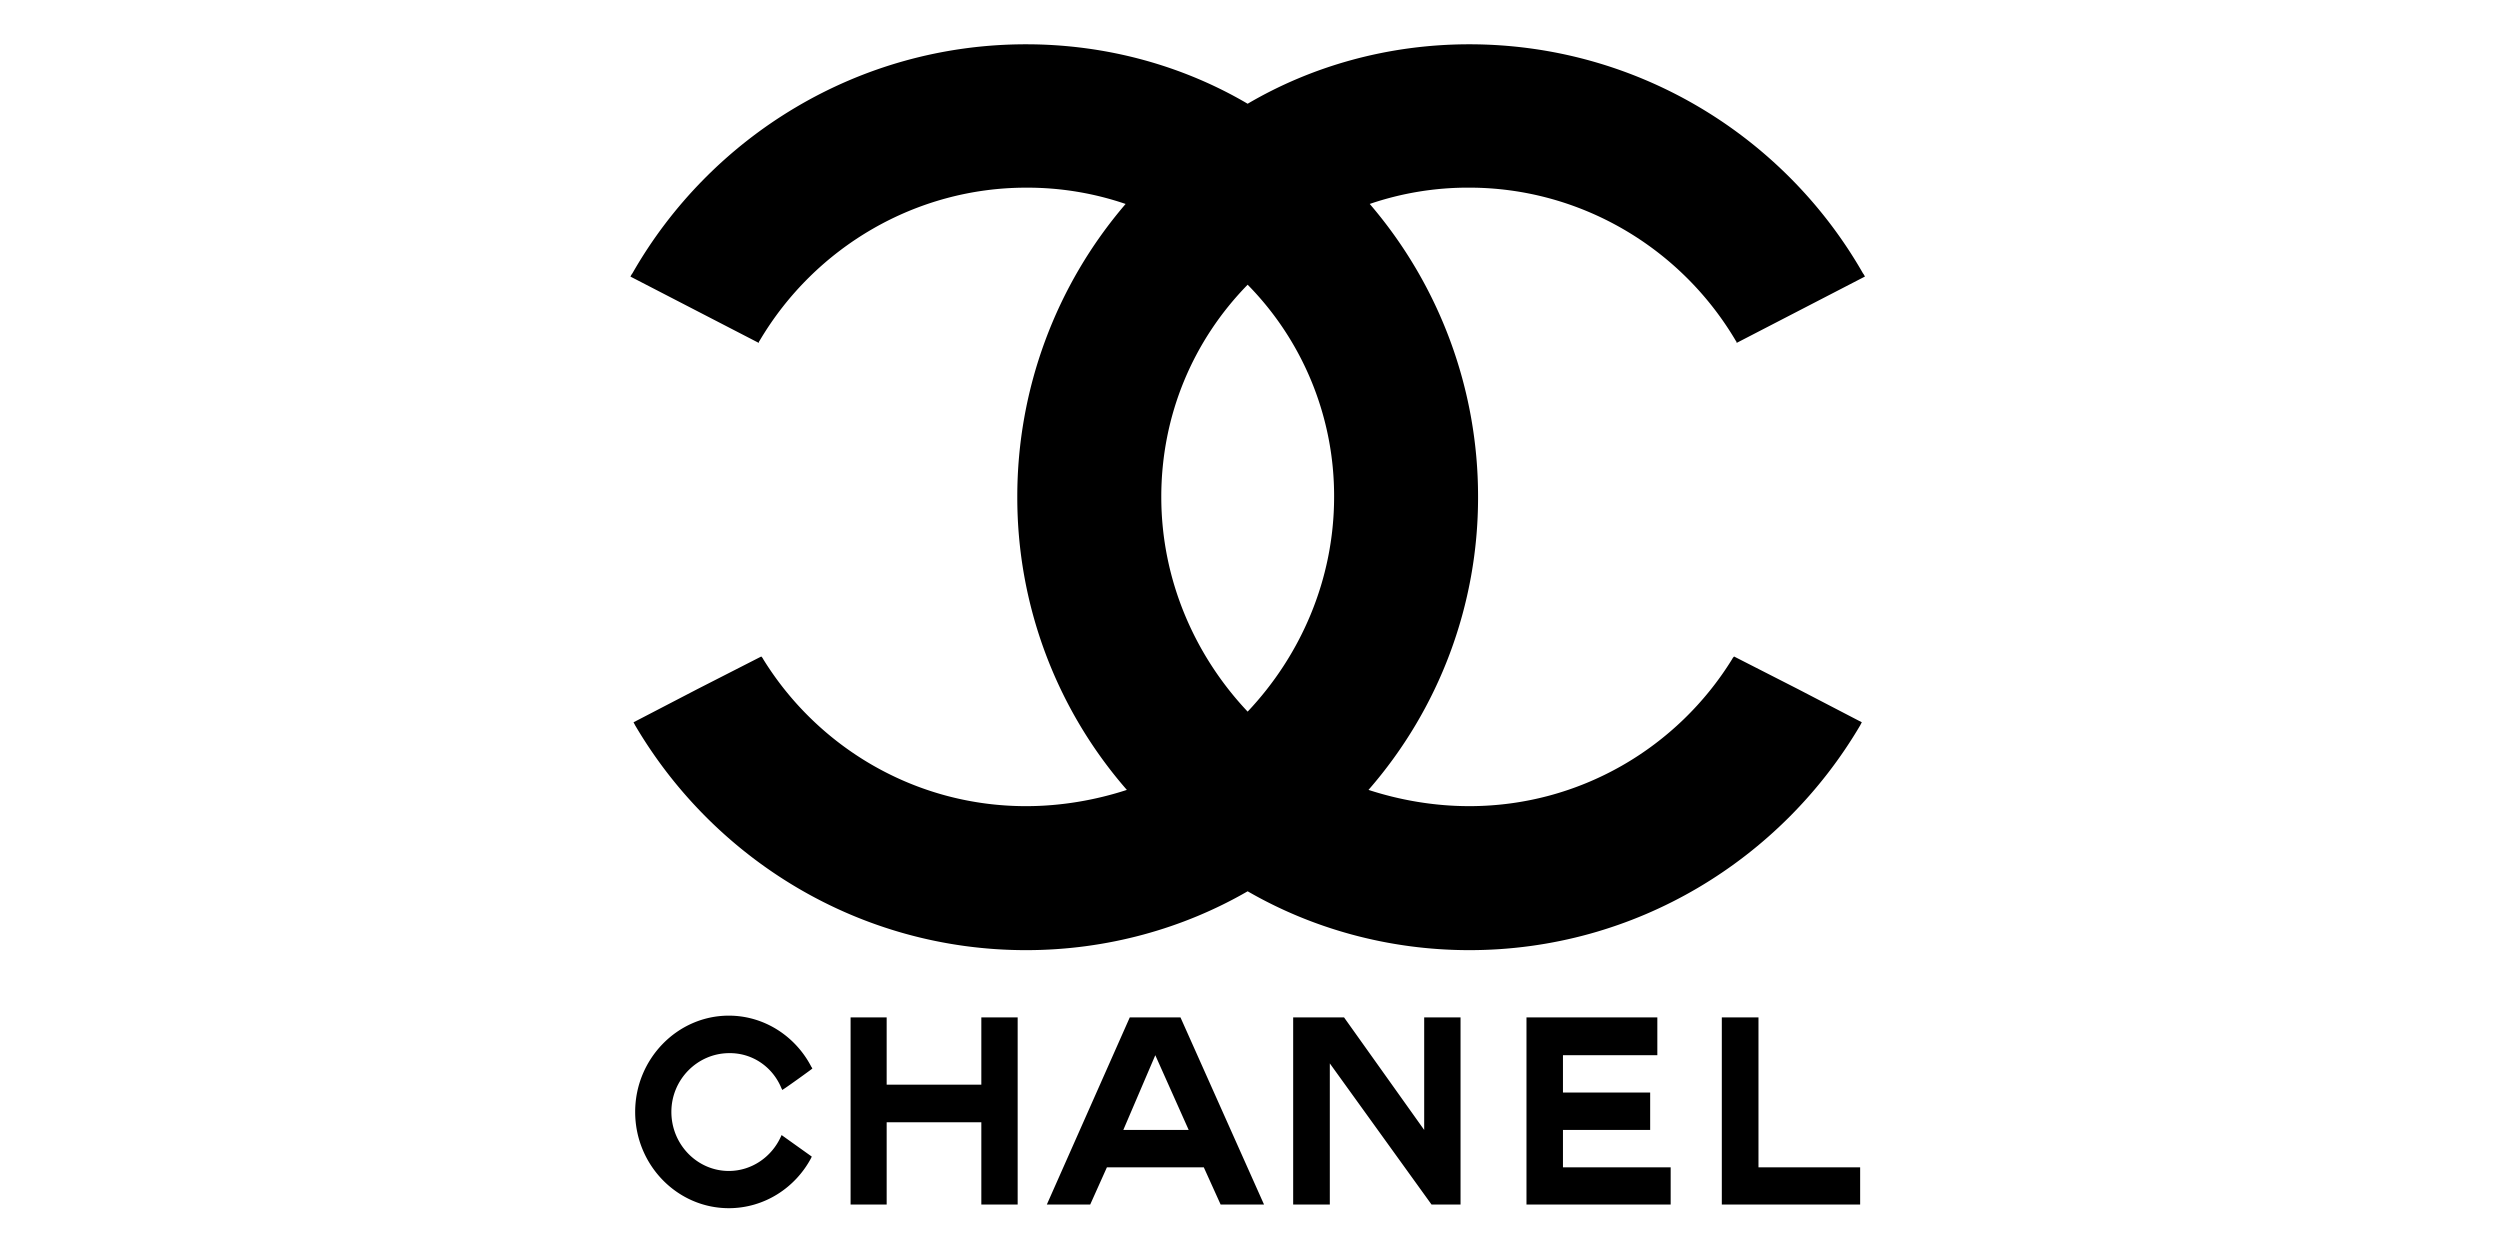
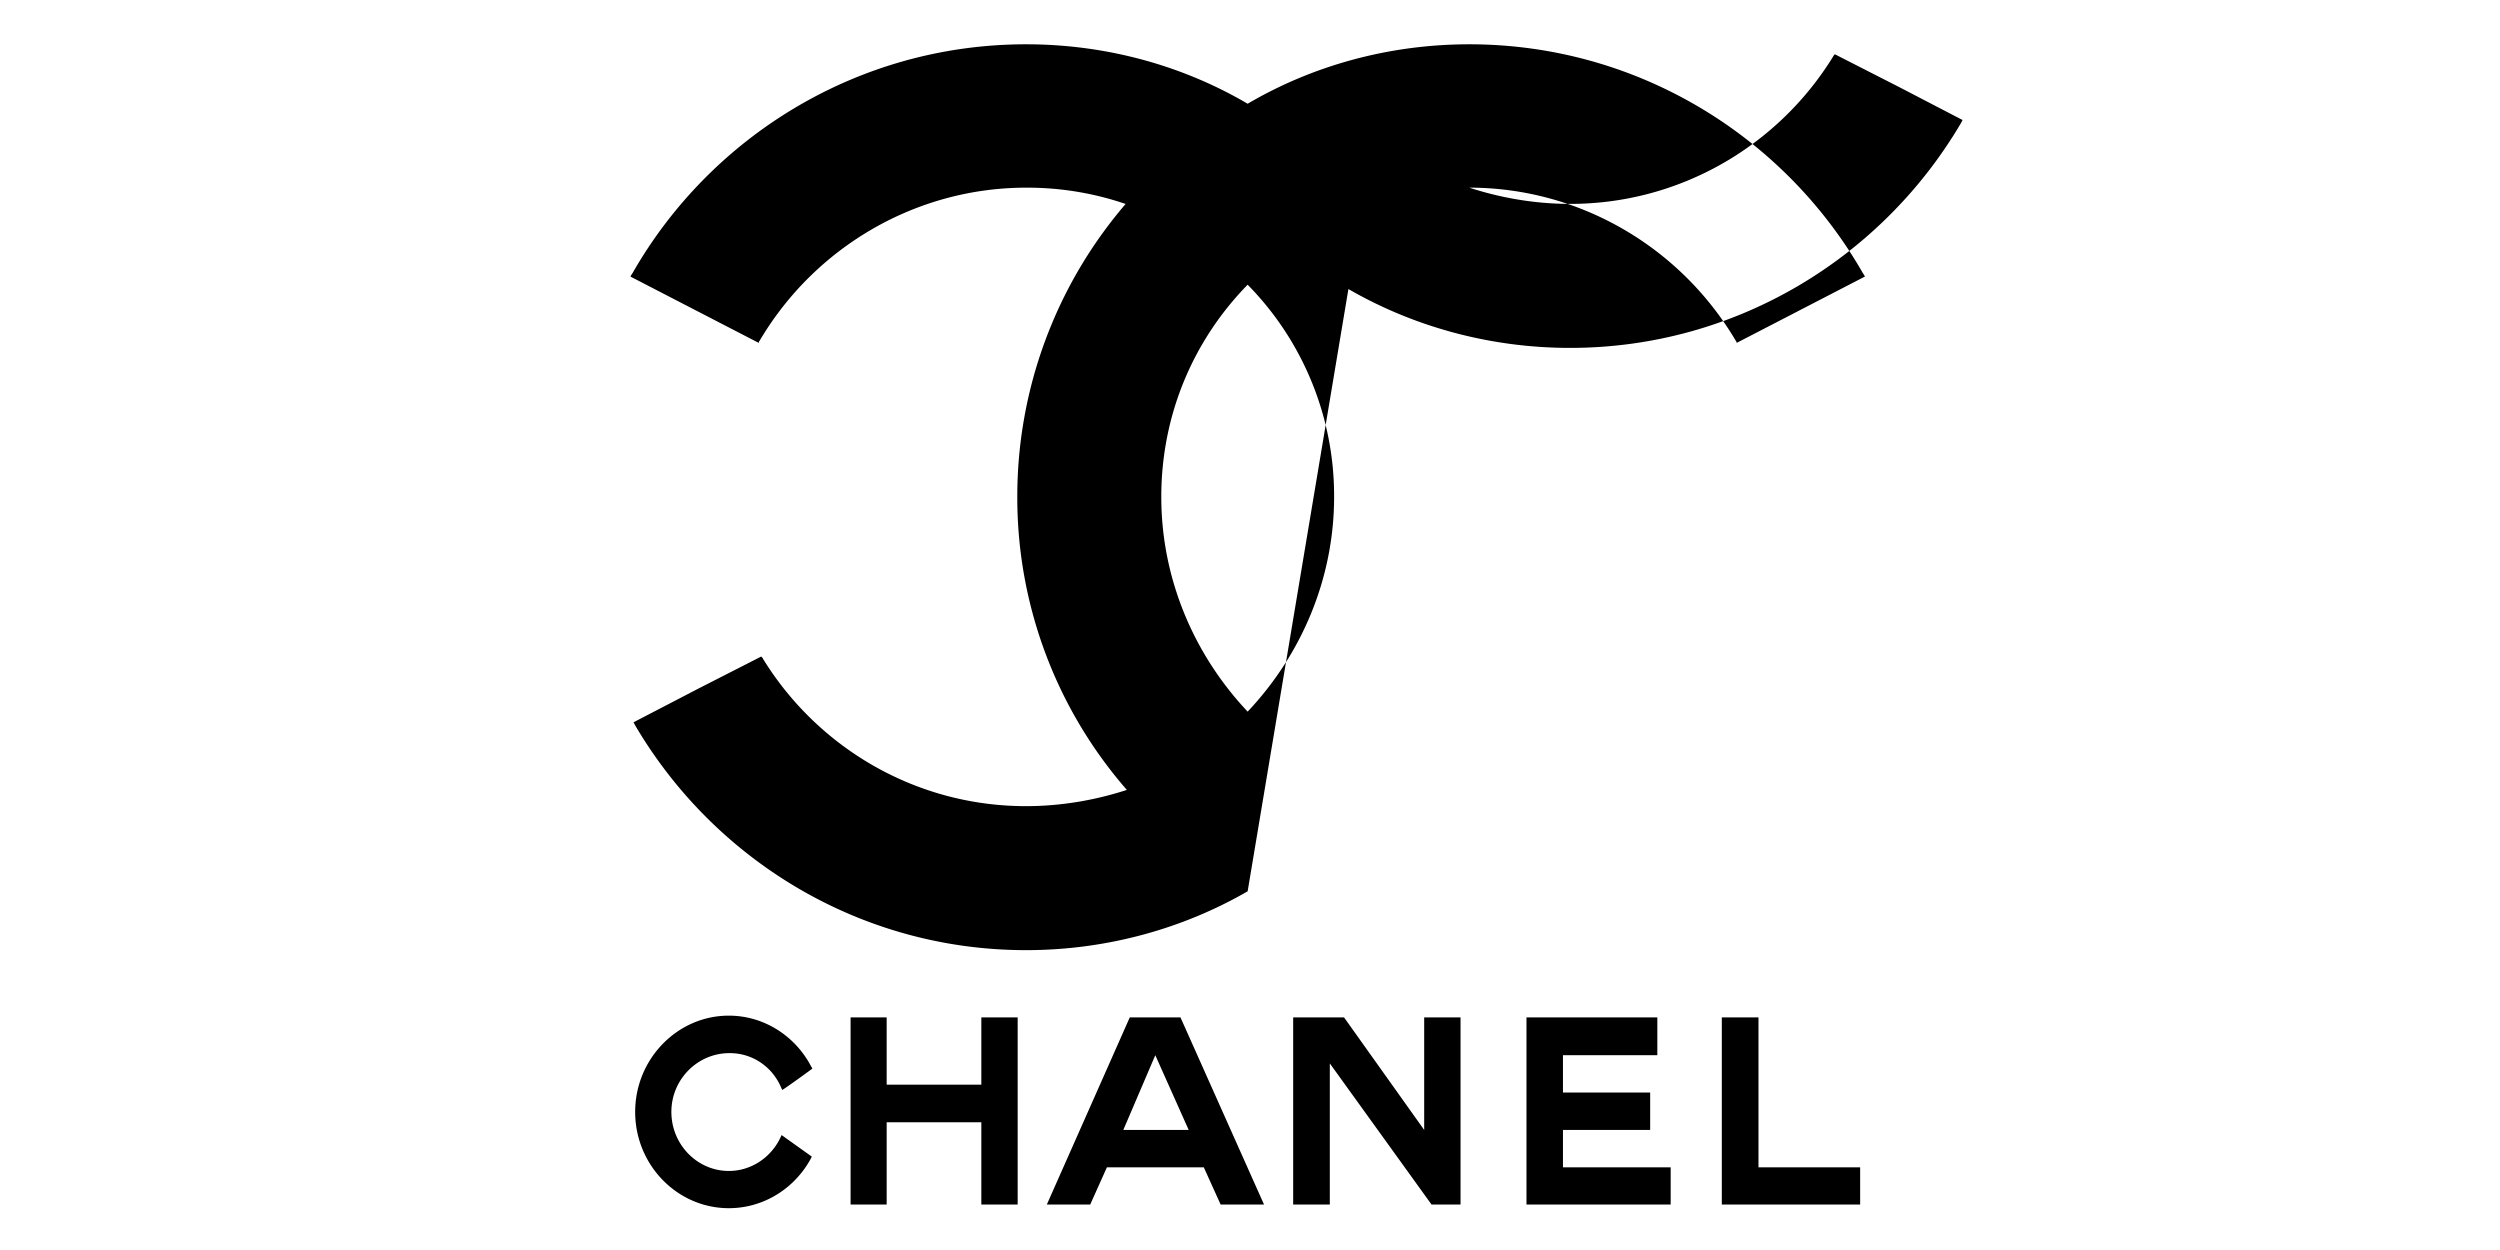
<svg xmlns="http://www.w3.org/2000/svg" width="120" height="60" viewBox="0 0 120 60">
  <g fill="#000" fill-rule="evenodd">
-     <path d="M59.887 34.158c-2.523-2.674-4.145-6.31-4.145-10.307 0-3.935 1.533-7.512 4.145-10.185a14.454 14.454 0 0 1 4.15 10.185c0 3.998-1.624 7.633-4.15 10.307zm0 8.624c-3.064 1.772-6.73 2.825-10.638 2.825-7.99 0-14.992-4.358-18.778-10.818 0-.031-.03-.031-.03-.06 0-.031-.03-.031-.03-.06l3.066-1.593 3.064-1.564c.03.032.06.061.09.122 2.615 4.237 7.3 7.061 12.618 7.061 1.714 0 3.367-.3 4.84-.78A21.339 21.339 0 0 1 48.83 23.85 21.562 21.562 0 0 1 54.03 9.79a14.593 14.593 0 0 0-4.78-.782c-5.255 0-10.123 2.825-12.797 7.362-.031.03-.031.06-.031.09l-6.161-3.184c.032-.06.062-.12.092-.151C34.107 6.543 41.199 2.126 49.249 2.126c3.909 0 7.574 1.052 10.638 2.854 3.066-1.802 6.732-2.854 10.638-2.854 8.053 0 15.145 4.417 18.9 10.998.03.03.06.09.092.15l-6.16 3.186c0-.031 0-.06-.032-.091-2.673-4.537-7.54-7.362-12.8-7.362a14.6 14.6 0 0 0-4.778.782 21.559 21.559 0 0 1 5.2 14.062 21.344 21.344 0 0 1-5.259 14.064c1.472.48 3.123.78 4.837.78 5.318 0 10.007-2.824 12.62-7.06.03-.062.062-.09.09-.123l3.066 1.564 3.064 1.592c0 .03-.029.03-.029.061 0 .029-.03.029-.03.06-3.787 6.46-10.788 10.818-18.78 10.818-3.907 0-7.573-1.053-10.639-2.825zM38.965 55.517c-.007.015-.022.042-.028.063-.76 1.435-2.252 2.413-3.954 2.413-2.469 0-4.495-2.068-4.495-4.622 0-2.539 2.026-4.62 4.495-4.62 1.71 0 3.208.998 3.96 2.454.022.028.03.043.05.085.007.007-1.435 1.048-1.449 1.027-.007-.029-.014-.05-.028-.064-.415-1.034-1.4-1.723-2.533-1.702-1.512.014-2.757 1.267-2.757 2.82 0 1.569 1.245 2.835 2.757 2.835 1.098 0 2.054-.674 2.491-1.631.021-.036.028-.064.042-.092l1.45 1.034M40.828 48.835h1.732v3.228h4.544v-3.228h1.744v8.982h-1.744V53.87H42.56v3.946h-1.732v-8.982M73.271 57.817v-8.982h6.281v1.814h-4.53v1.794h4.186v1.794h-4.186v1.794h5.17v1.786h-6.921M82.647 57.817v-8.982h1.76v7.196h4.88v1.786h-6.64M63.83 57.817h-1.758v-8.982h2.442l3.847 5.402v-5.402h1.745v8.982h-1.393l-4.882-6.774v6.774M53.132 56.03l-.802 1.787h-2.082l3.981-8.982h2.434l4.01 8.982H58.59l-.808-1.786h-4.65zm2.322-5.38l-1.535 3.587h3.138l-1.603-3.588z" />
+     <path d="M59.887 34.158c-2.523-2.674-4.145-6.31-4.145-10.307 0-3.935 1.533-7.512 4.145-10.185a14.454 14.454 0 0 1 4.15 10.185c0 3.998-1.624 7.633-4.15 10.307zm0 8.624c-3.064 1.772-6.73 2.825-10.638 2.825-7.99 0-14.992-4.358-18.778-10.818 0-.031-.03-.031-.03-.06 0-.031-.03-.031-.03-.06l3.066-1.593 3.064-1.564c.03.032.06.061.09.122 2.615 4.237 7.3 7.061 12.618 7.061 1.714 0 3.367-.3 4.84-.78A21.339 21.339 0 0 1 48.83 23.85 21.562 21.562 0 0 1 54.03 9.79a14.593 14.593 0 0 0-4.78-.782c-5.255 0-10.123 2.825-12.797 7.362-.031.03-.031.06-.031.09l-6.161-3.184c.032-.06.062-.12.092-.151C34.107 6.543 41.199 2.126 49.249 2.126c3.909 0 7.574 1.052 10.638 2.854 3.066-1.802 6.732-2.854 10.638-2.854 8.053 0 15.145 4.417 18.9 10.998.03.03.06.09.092.15l-6.16 3.186c0-.031 0-.06-.032-.091-2.673-4.537-7.54-7.362-12.8-7.362c1.472.48 3.123.78 4.837.78 5.318 0 10.007-2.824 12.62-7.06.03-.062.062-.09.09-.123l3.066 1.564 3.064 1.592c0 .03-.029.03-.029.061 0 .029-.03.029-.03.06-3.787 6.46-10.788 10.818-18.78 10.818-3.907 0-7.573-1.053-10.639-2.825zM38.965 55.517c-.007.015-.022.042-.028.063-.76 1.435-2.252 2.413-3.954 2.413-2.469 0-4.495-2.068-4.495-4.622 0-2.539 2.026-4.62 4.495-4.62 1.71 0 3.208.998 3.96 2.454.022.028.03.043.05.085.007.007-1.435 1.048-1.449 1.027-.007-.029-.014-.05-.028-.064-.415-1.034-1.4-1.723-2.533-1.702-1.512.014-2.757 1.267-2.757 2.82 0 1.569 1.245 2.835 2.757 2.835 1.098 0 2.054-.674 2.491-1.631.021-.036.028-.064.042-.092l1.45 1.034M40.828 48.835h1.732v3.228h4.544v-3.228h1.744v8.982h-1.744V53.87H42.56v3.946h-1.732v-8.982M73.271 57.817v-8.982h6.281v1.814h-4.53v1.794h4.186v1.794h-4.186v1.794h5.17v1.786h-6.921M82.647 57.817v-8.982h1.76v7.196h4.88v1.786h-6.64M63.83 57.817h-1.758v-8.982h2.442l3.847 5.402v-5.402h1.745v8.982h-1.393l-4.882-6.774v6.774M53.132 56.03l-.802 1.787h-2.082l3.981-8.982h2.434l4.01 8.982H58.59l-.808-1.786h-4.65zm2.322-5.38l-1.535 3.587h3.138l-1.603-3.588z" />
  </g>
</svg>